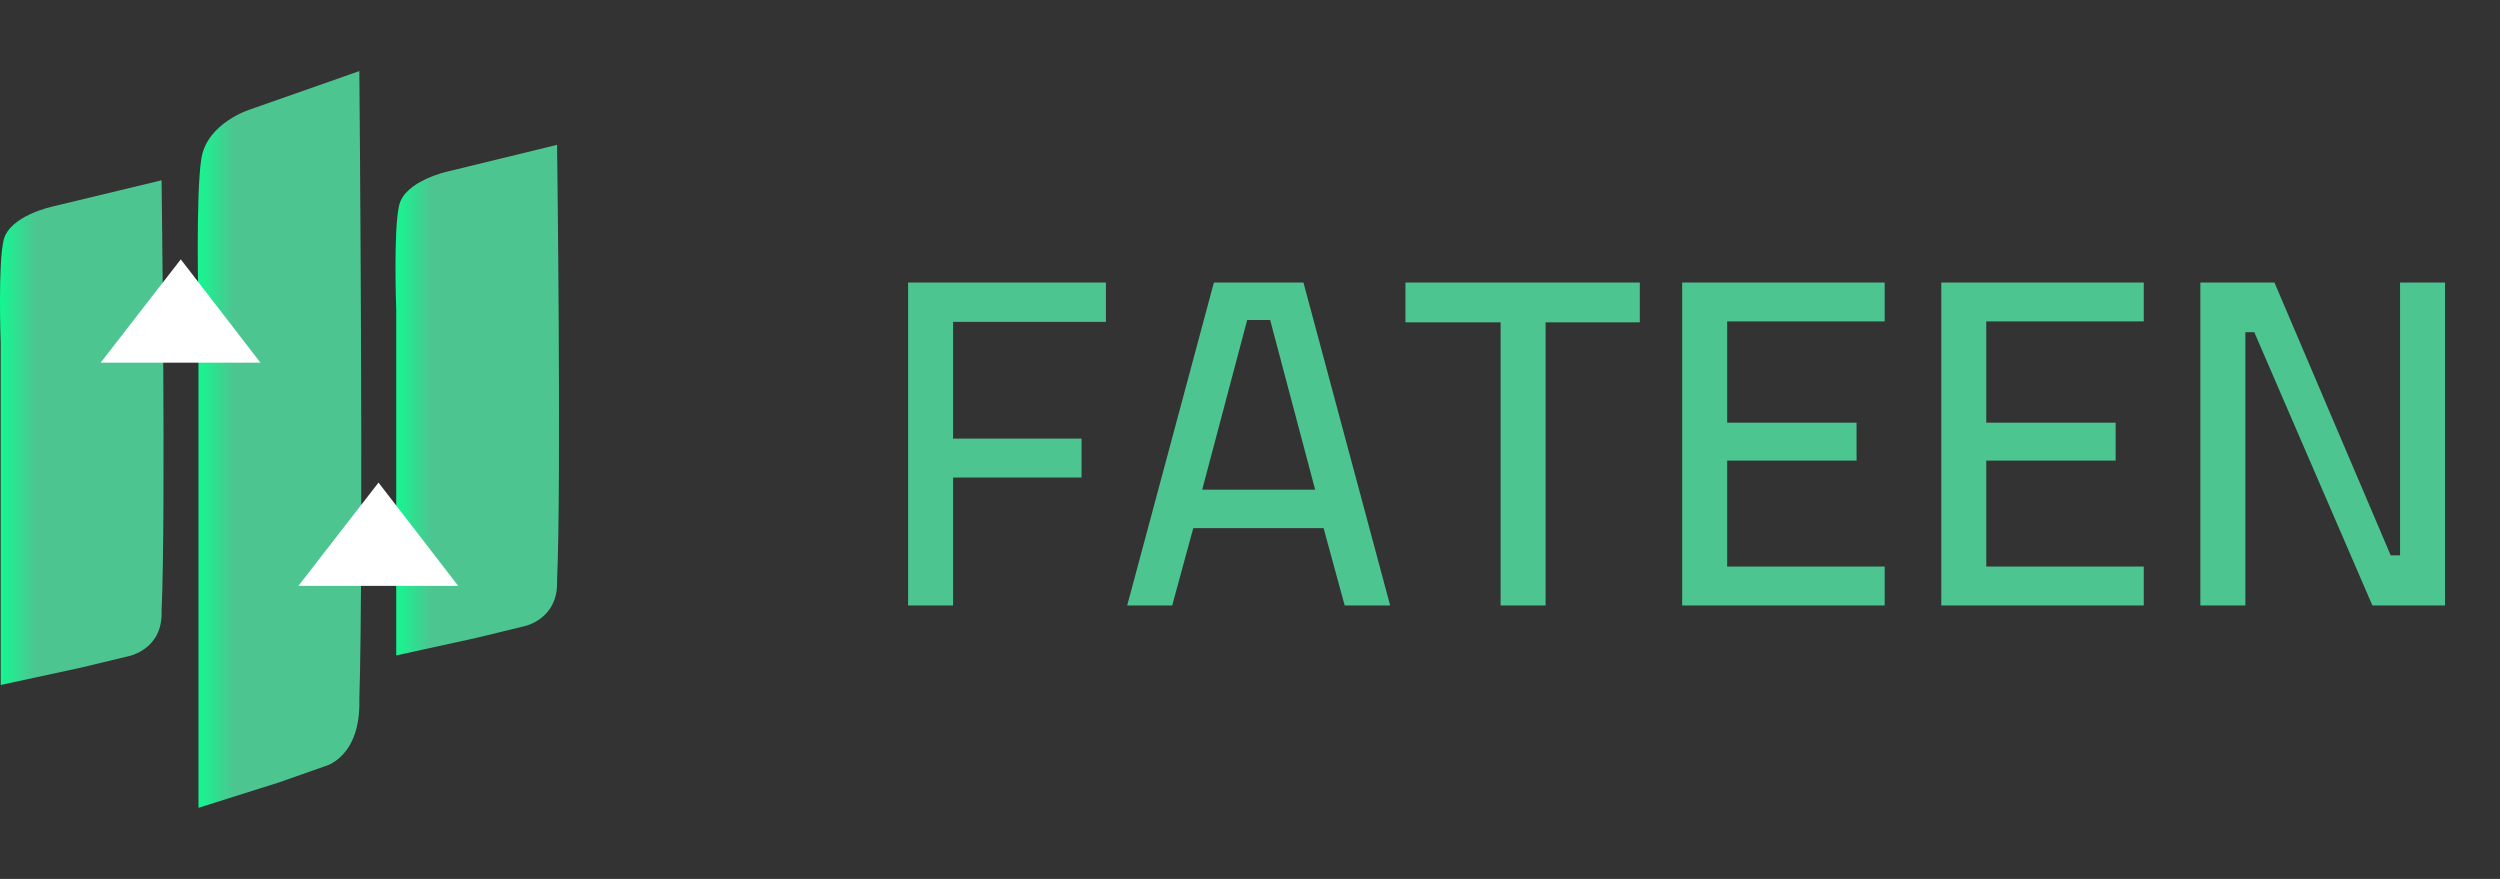
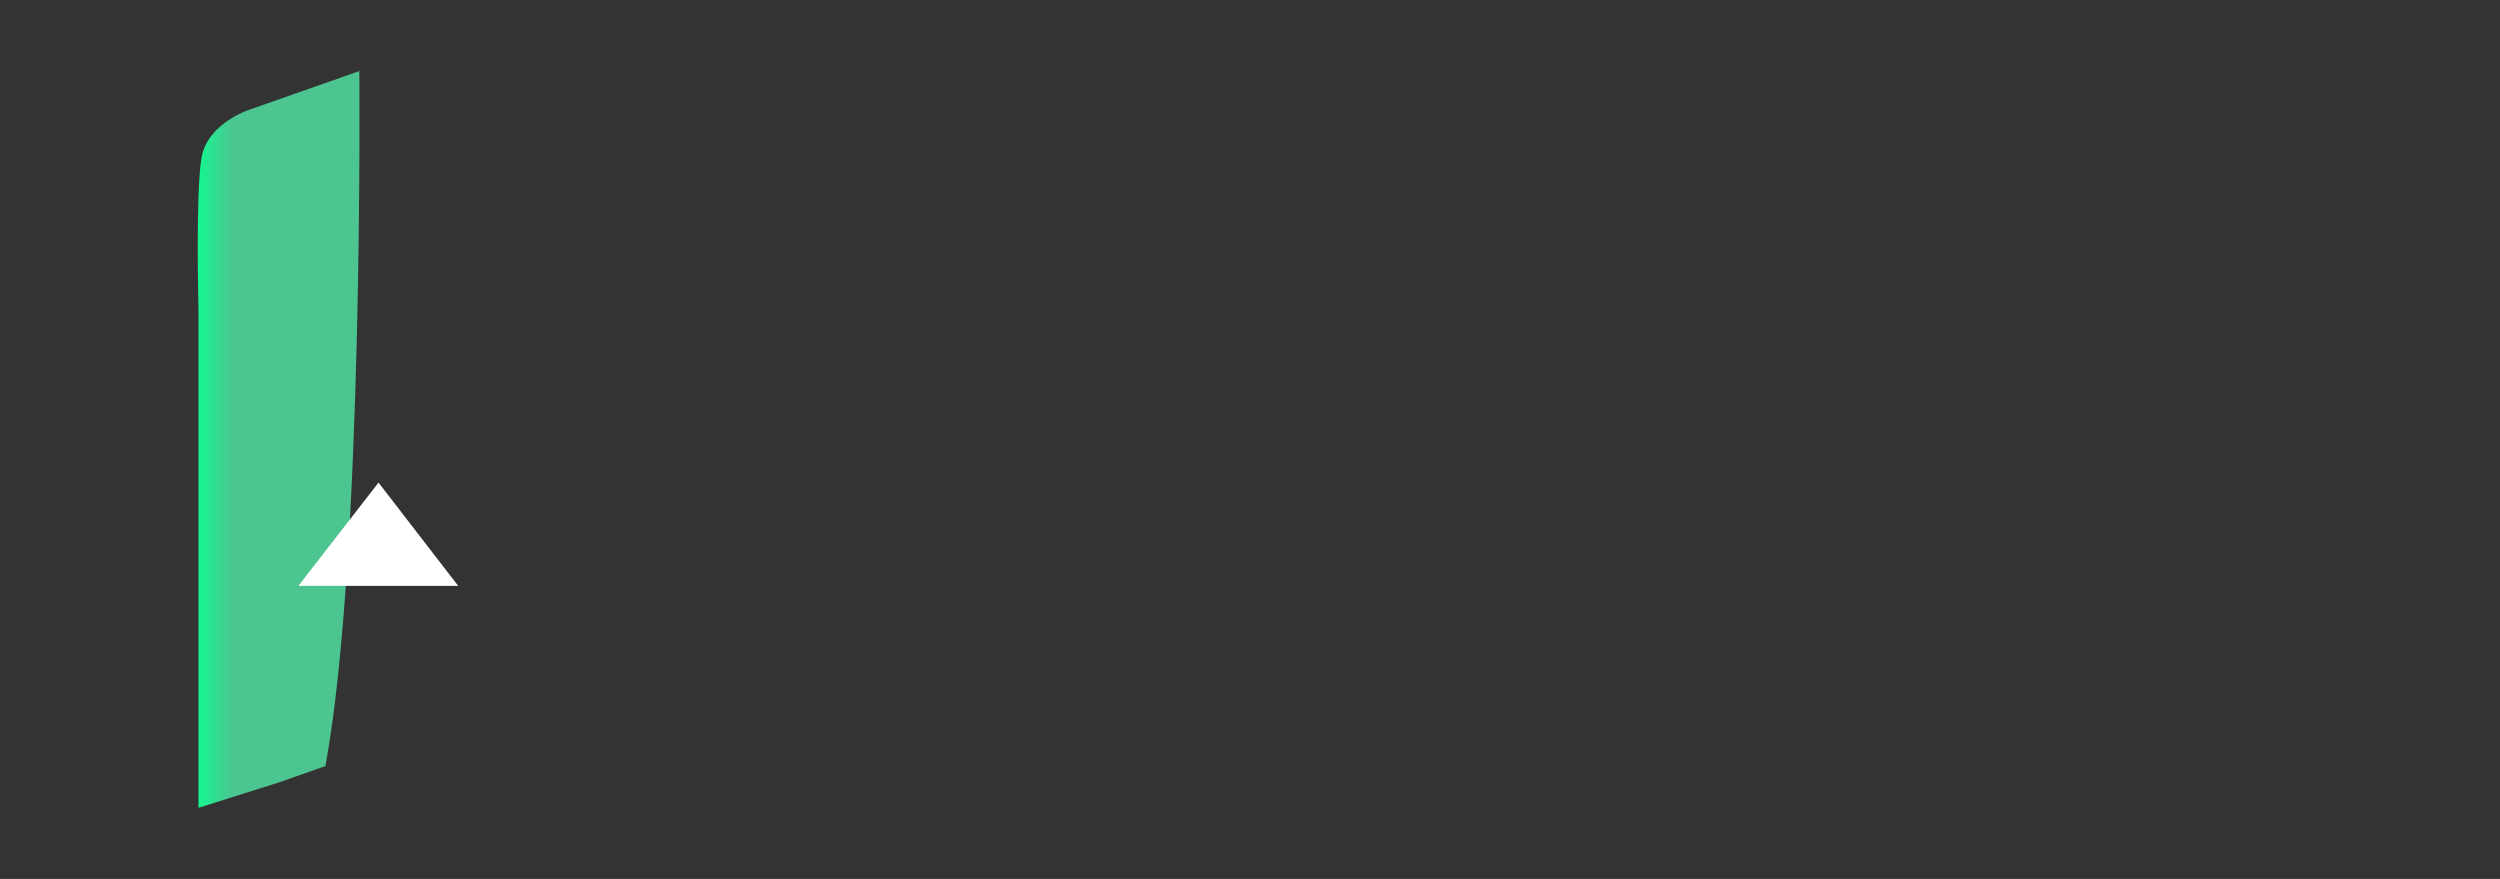
<svg xmlns="http://www.w3.org/2000/svg" width="128" height="45" viewBox="0 0 128 45" fill="none">
  <rect x="0" y="0" width="128" height="45" fill="#333333" stroke="none" />
-   <path d="M18.398 3.639L12.807 5.603C12.807 5.603 10.616 6.283 10.314 8.096C10.012 9.909 10.162 15.802 10.162 15.802V41.361L14.262 40.066L16.66 39.224C16.66 39.224 18.474 38.771 18.398 35.826C18.625 28.647 18.398 3.639 18.398 3.639Z" fill="url(#paint0_linear_3624_2388)" />
-   <path d="M28.522 7.416L22.931 8.778C22.931 8.778 20.74 9.248 20.438 10.505C20.136 11.762 20.287 15.846 20.287 15.846V33.557L24.386 32.66L26.784 32.077C26.784 32.077 28.598 31.763 28.522 29.722C28.749 24.747 28.522 7.416 28.522 7.416Z" fill="url(#paint1_linear_3624_2388)" />
-   <path d="M8.273 9.23L2.682 10.576C2.682 10.576 0.491 11.042 0.189 12.284C-0.113 13.527 0.037 17.564 0.037 17.564V35.071L4.137 34.184L6.535 33.608C6.535 33.608 8.349 33.298 8.273 31.28C8.5 26.362 8.273 9.23 8.273 9.23Z" fill="url(#paint2_linear_3624_2388)" />
+   <path d="M18.398 3.639L12.807 5.603C12.807 5.603 10.616 6.283 10.314 8.096C10.012 9.909 10.162 15.802 10.162 15.802V41.361L14.262 40.066L16.66 39.224C18.625 28.647 18.398 3.639 18.398 3.639Z" fill="url(#paint0_linear_3624_2388)" />
  <path d="M23.46 29.998L19.38 24.709L15.277 29.998H23.46Z" fill="white" />
-   <path d="M13.335 18.57L9.256 13.28L5.153 18.57H13.335Z" fill="white" />
-   <path d="M46.495 31V14.464H56.623V16.48H48.799V22.456H55.375V24.448H48.799V31H46.495ZM57.712 31L62.152 14.464H66.736L71.176 31H68.848L67.768 27.04H61.096L60.016 31H57.712ZM61.552 25.072H67.336L65.032 16.384H63.856L61.552 25.072ZM76.831 31V16.504H71.959V14.464H83.959V16.504H79.135V31H76.831ZM86.128 31V14.464H96.496V16.456H88.432V21.64H95.056V23.584H88.432V29.008H96.496V31H86.128ZM99.394 31V14.464H109.761V16.456H101.697V21.64H108.321V23.584H101.697V29.008H109.761V31H99.394ZM112.659 31V14.464H116.451L122.403 28.432H122.883V14.464H125.187V31H121.467L115.419 17.008H114.963V31H112.659Z" fill="#4DC591" />
  <defs>
    <linearGradient id="paint0_linear_3624_2388" x1="10.125" y1="22.5" x2="18.499" y2="22.5" gradientUnits="userSpaceOnUse">
      <stop stop-color="#14F790" />
      <stop offset="0.22" stop-color="#4DC591" />
    </linearGradient>
    <linearGradient id="paint1_linear_3624_2388" x1="20.249" y1="20.487" x2="28.623" y2="20.487" gradientUnits="userSpaceOnUse">
      <stop stop-color="#14F790" />
      <stop offset="0.22" stop-color="#4DC591" />
    </linearGradient>
    <linearGradient id="paint2_linear_3624_2388" x1="0" y1="22.151" x2="8.374" y2="22.151" gradientUnits="userSpaceOnUse">
      <stop stop-color="#14F790" />
      <stop offset="0.22" stop-color="#4DC591" />
    </linearGradient>
  </defs>
</svg>